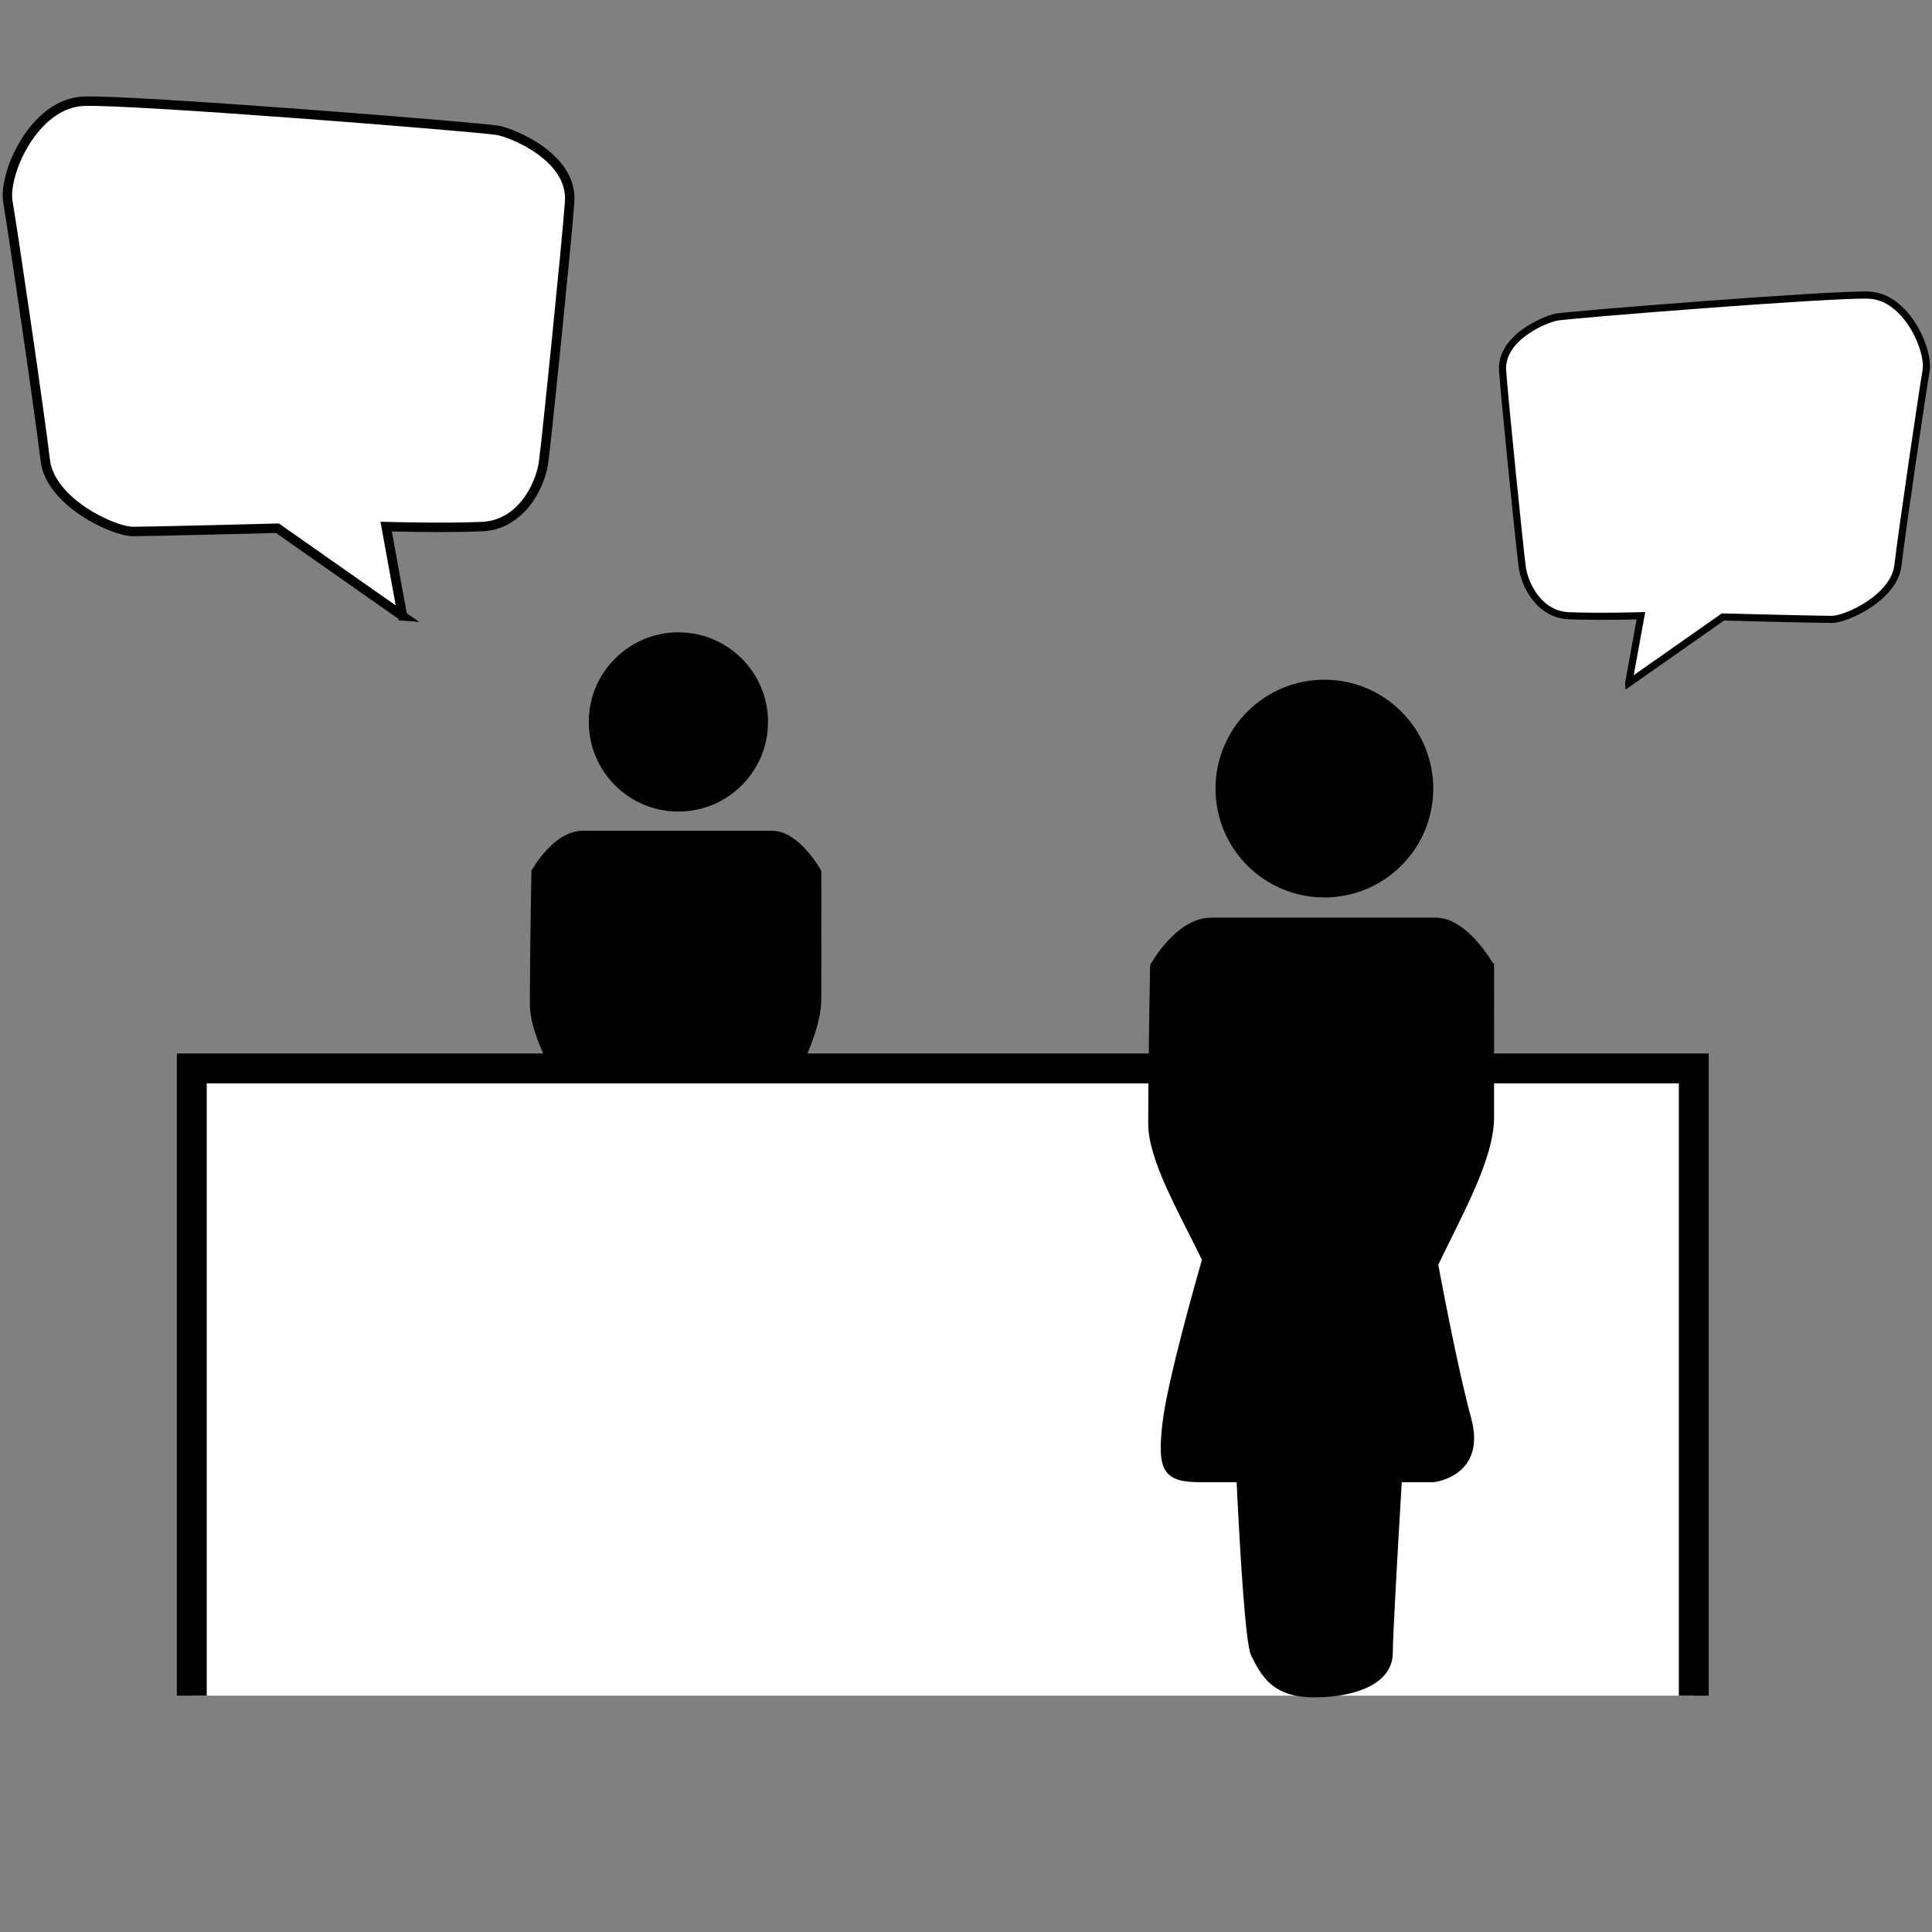
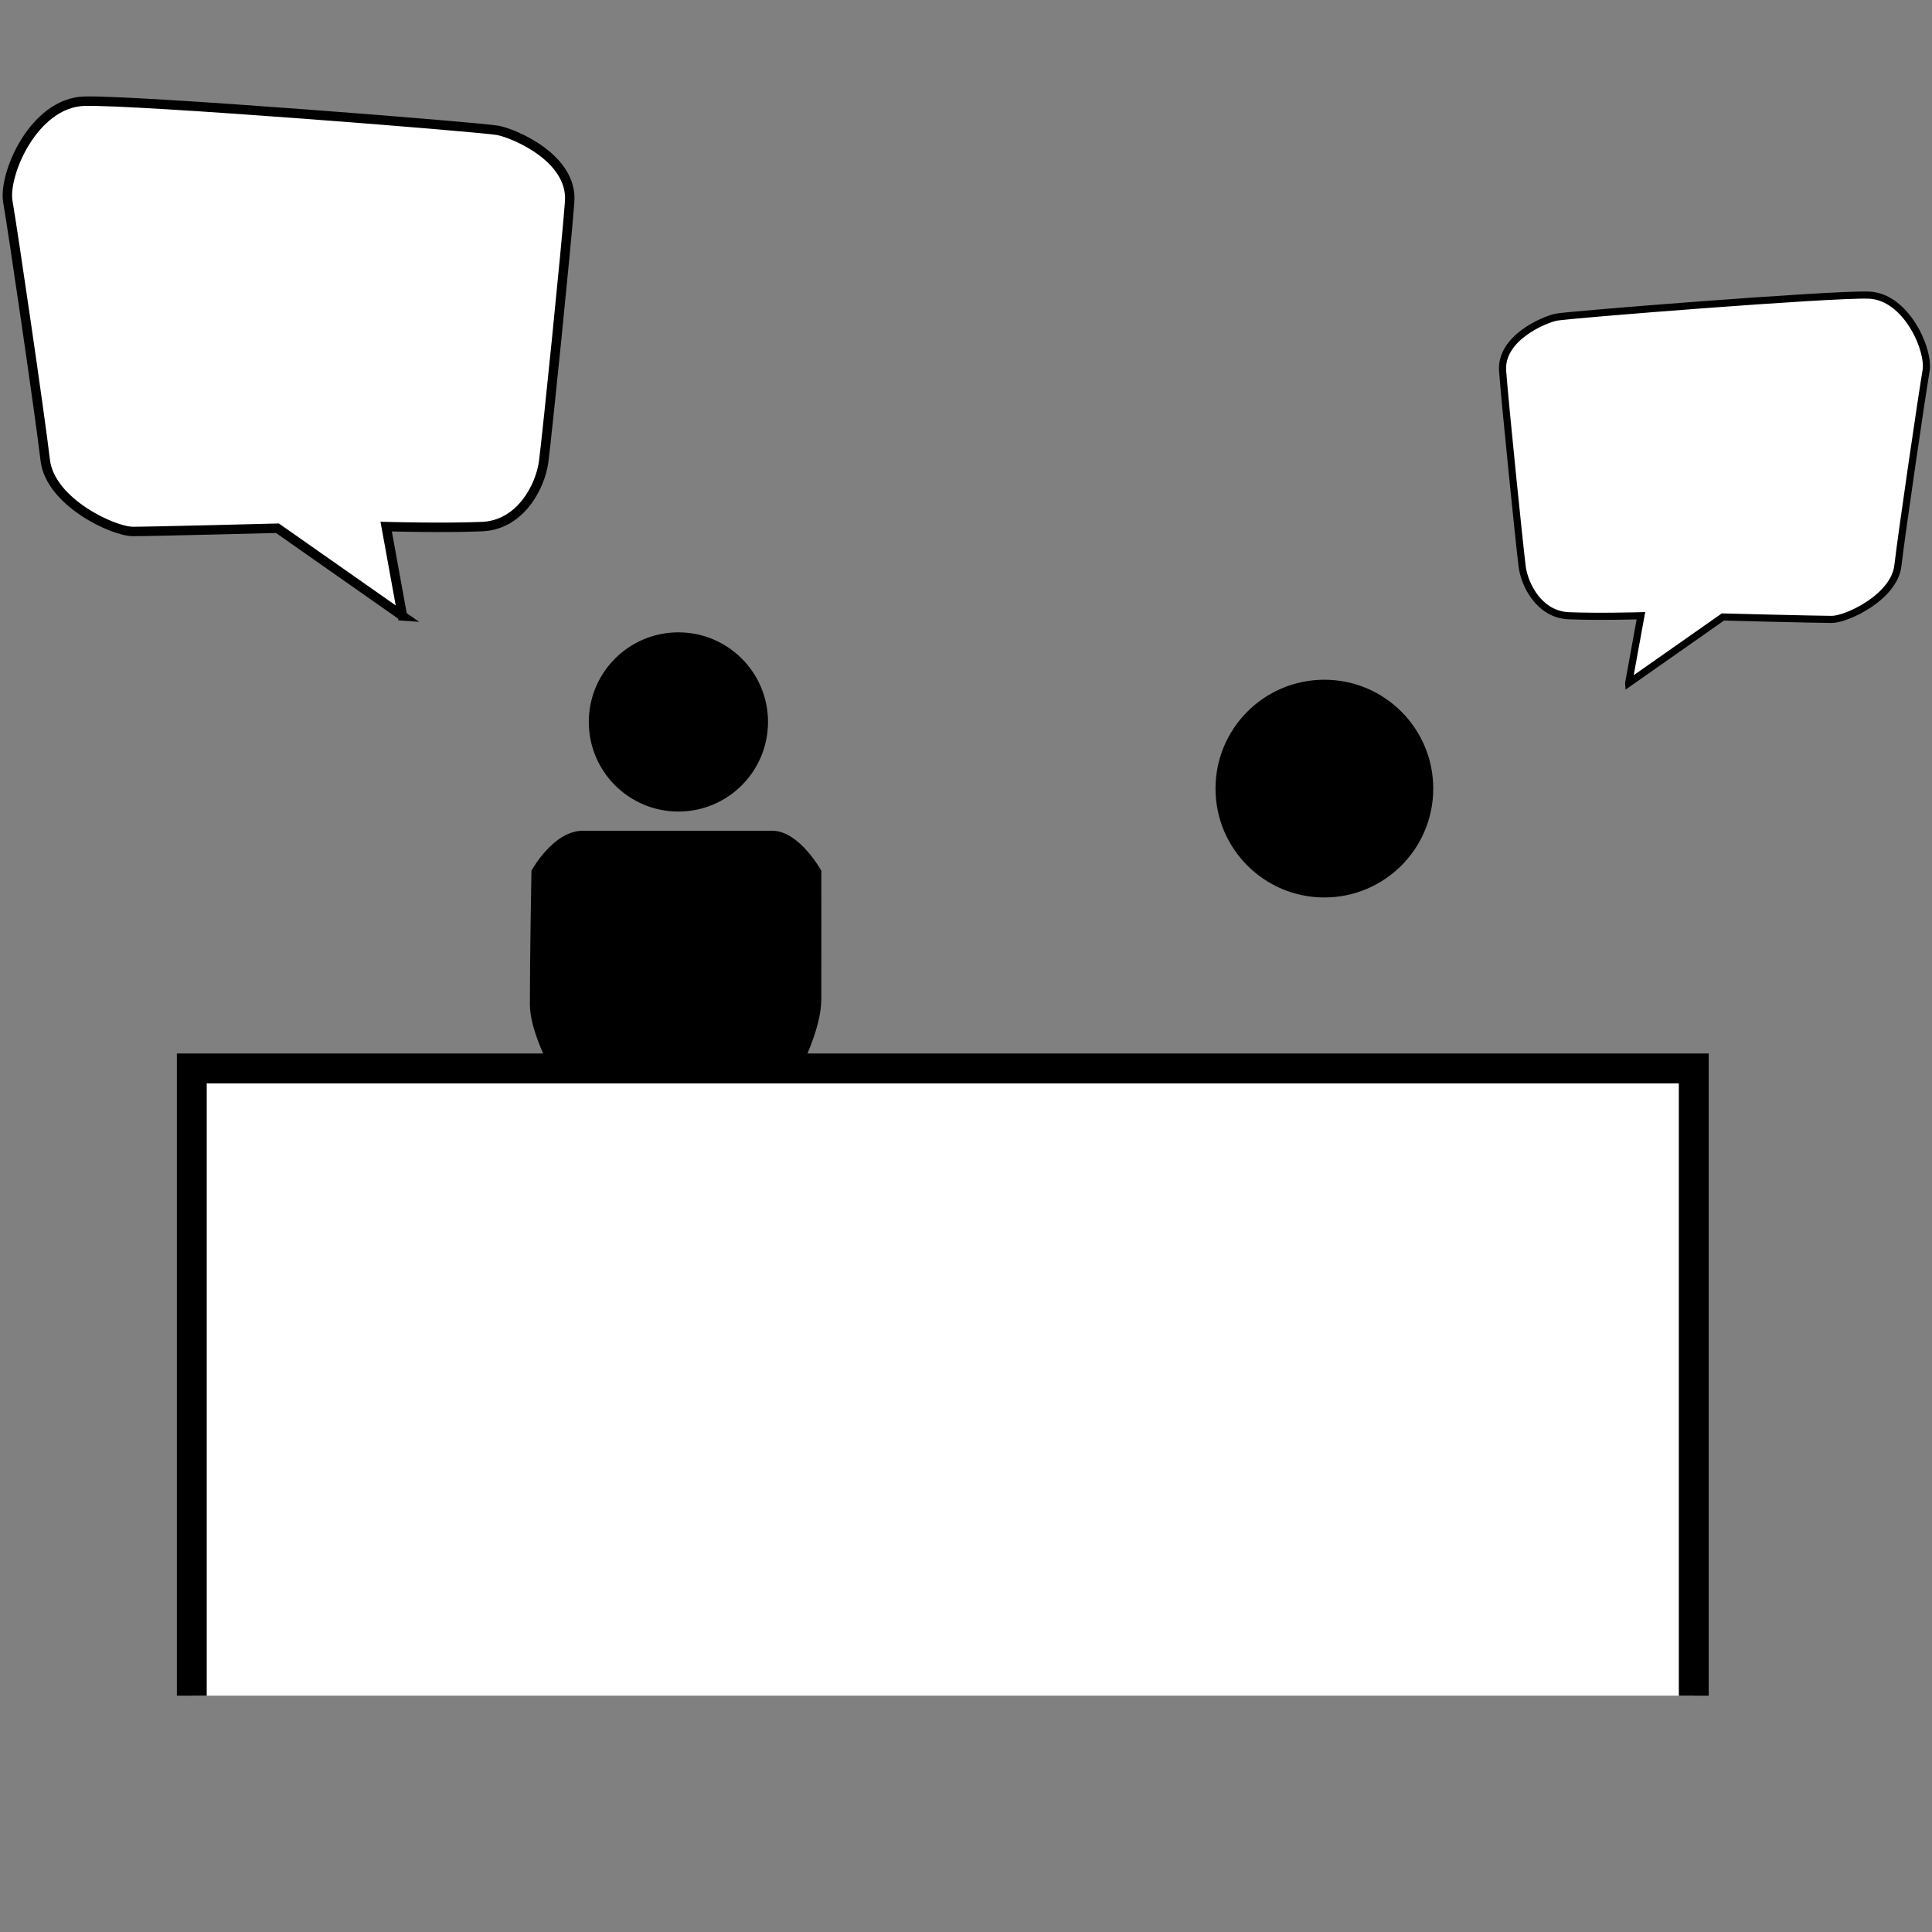
<svg xmlns="http://www.w3.org/2000/svg" id="Laag_1" data-name="Laag 1" version="1.1" viewBox="0 0 700 700" width="700" height="700">
  <rect x="0" y="0" width="700" height="700" fill="#808080" stroke="none" />
  <defs id="defs1">
    <style id="style1">
      .cls-1, .cls-2, .cls-3, .cls-4, .cls-5 {
        stroke: #000;
        stroke-miterlimit: 10;
      }

      .cls-1, .cls-6, .cls-3 {
        fill: #000;
      }

      .cls-2 {
        stroke-width: 7px;
      }

      .cls-2, .cls-4, .cls-5 {
        fill: #fff;
      }

      .cls-6 {
        stroke-width: 0px;
      }

      .cls-3 {
        stroke-width: 1.19px;
      }

      .cls-4 {
        stroke-width: 3.42px;
      }

      .cls-5 {
        stroke-width: 2.58px;
      }
    </style>
  </defs>
  <g id="g3" transform="matrix(1.546,0,0,1.546,-1144.891,-443.866)">
    <g id="g2">
      <path class="cls-6" d="m 899.54,476.8 c -11.3,0 -20.5,-9.2 -20.5,-20.5 0,-11.3 9.2,-20.5 20.5,-20.5 11.3,0 20.5,9.2 20.5,20.5 0,11.3 -9.2,20.5 -20.5,20.5 z" id="path1" />
      <path class="cls-6" d="m 899.54,436.3 c 11.03,0 20,8.97 20,20 0,11.03 -8.97,20 -20,20 -11.03,0 -20,-8.97 -20,-20 0,-11.03 8.97,-20 20,-20 m 0,-1 c -11.6,0 -21,9.4 -21,21 0,11.6 9.4,21 21,21 11.6,0 21,-9.4 21,-21 0,-11.6 -9.4,-21 -21,-21 z" id="path2" />
    </g>
    <path class="cls-1" d="m 881.61,567.3 c 0,0 1.92,56.15 3.92,60.07 2,3.92 4,7.93 12,7.93 8,0 15,-2.59 15,-8.3 0,-5.71 2.93,-52.71 3.31,-59.7 0.69,-13 16.64,-33 16.69,-46 0.03,-7.06 0,-30 0,-30 0,0 -5,-9 -11,-9 h -44.39 c -6.61,0 -11.54,9 -11.54,9 0,0 -0.37,19.29 -0.37,31.15 0,11.86 16.45,31.85 16.37,44.85 z" id="path3" />
  </g>
  <polyline class="cls-2" points="785.5 684.5 785.5 537.5 1137.5 537.5 1137.5 684.5" id="polyline3" transform="matrix(1.546,0,0,1.546,-1144.891,-443.866)" />
  <g id="g4" transform="matrix(1.546,0,0,1.546,-1144.891,-443.866)">
    <circle class="cls-3" cx="1050.93" cy="471.92" r="24.92" id="circle3" />
-     <path class="cls-3" d="m 1090.09,513.44 c 0,0 -5.93,-10.68 -13.05,-10.68 h -52.67 c -7.84,0 -13.69,10.68 -13.69,10.68 0,0 -0.44,22.89 -0.44,36.96 0,8.44 7.03,20.37 12.63,31.89 -1.2,4.17 -8.23,28.78 -9.31,38.54 -1.19,10.68 0,13.05 8.31,13.05 h 9.06 c 0.88,18.28 2.13,38.53 3.4,41.02 2.37,4.66 4.75,9.4 14.24,9.4 9.49,0 17.8,-3.08 17.8,-9.84 0,-3.79 1.09,-22.99 2.13,-40.58 h 7.95 c 0,0 11.87,-1.19 8.31,-14.24 -2.83,-10.38 -6.41,-29.01 -7.76,-36.2 5.74,-12.02 13.06,-24.81 13.1,-34.4 0.03,-8.38 0,-35.6 0,-35.6 z" id="path4" />
  </g>
  <path class="cls-4" d="m 145.82,223.158 -45.3,-31.772 c 0,0 -45.3,1.175 -52.366,1.175 -7.066,0 -30.009,-10.591 -31.772,-25.881 C 14.62,151.389 4.617,83.145 2.854,73.142 1.092,63.139 12.27,37.258 30.498,36.67 48.726,36.083 174.639,46.086 180.514,47.261 c 5.875,1.175 27.056,10.003 25.881,25.881 -1.175,15.878 -8.241,85.312 -9.416,94.125 -1.175,8.828 -8.241,22.944 -22.356,23.531 -14.116,0.588 -34.709,0 -34.709,0 l 5.891,32.359 z" id="path5" />
  <path class="cls-5" d="m 590.101,247.493 34.137,-23.949 c 0,0 34.137,0.881 39.456,0.881 5.319,0 22.619,-7.978 23.949,-19.511 1.33,-11.534 8.874,-62.956 10.204,-70.501 1.33,-7.545 -7.096,-27.041 -20.841,-27.489 -13.745,-0.448 -108.627,7.096 -113.065,7.978 -4.437,0.881 -20.393,7.545 -19.511,19.511 0.881,11.967 6.215,64.286 7.096,70.949 0.881,6.648 6.215,17.285 16.852,17.733 10.637,0.448 26.16,0 26.16,0 l -4.437,24.382 z" id="path6" />
</svg>